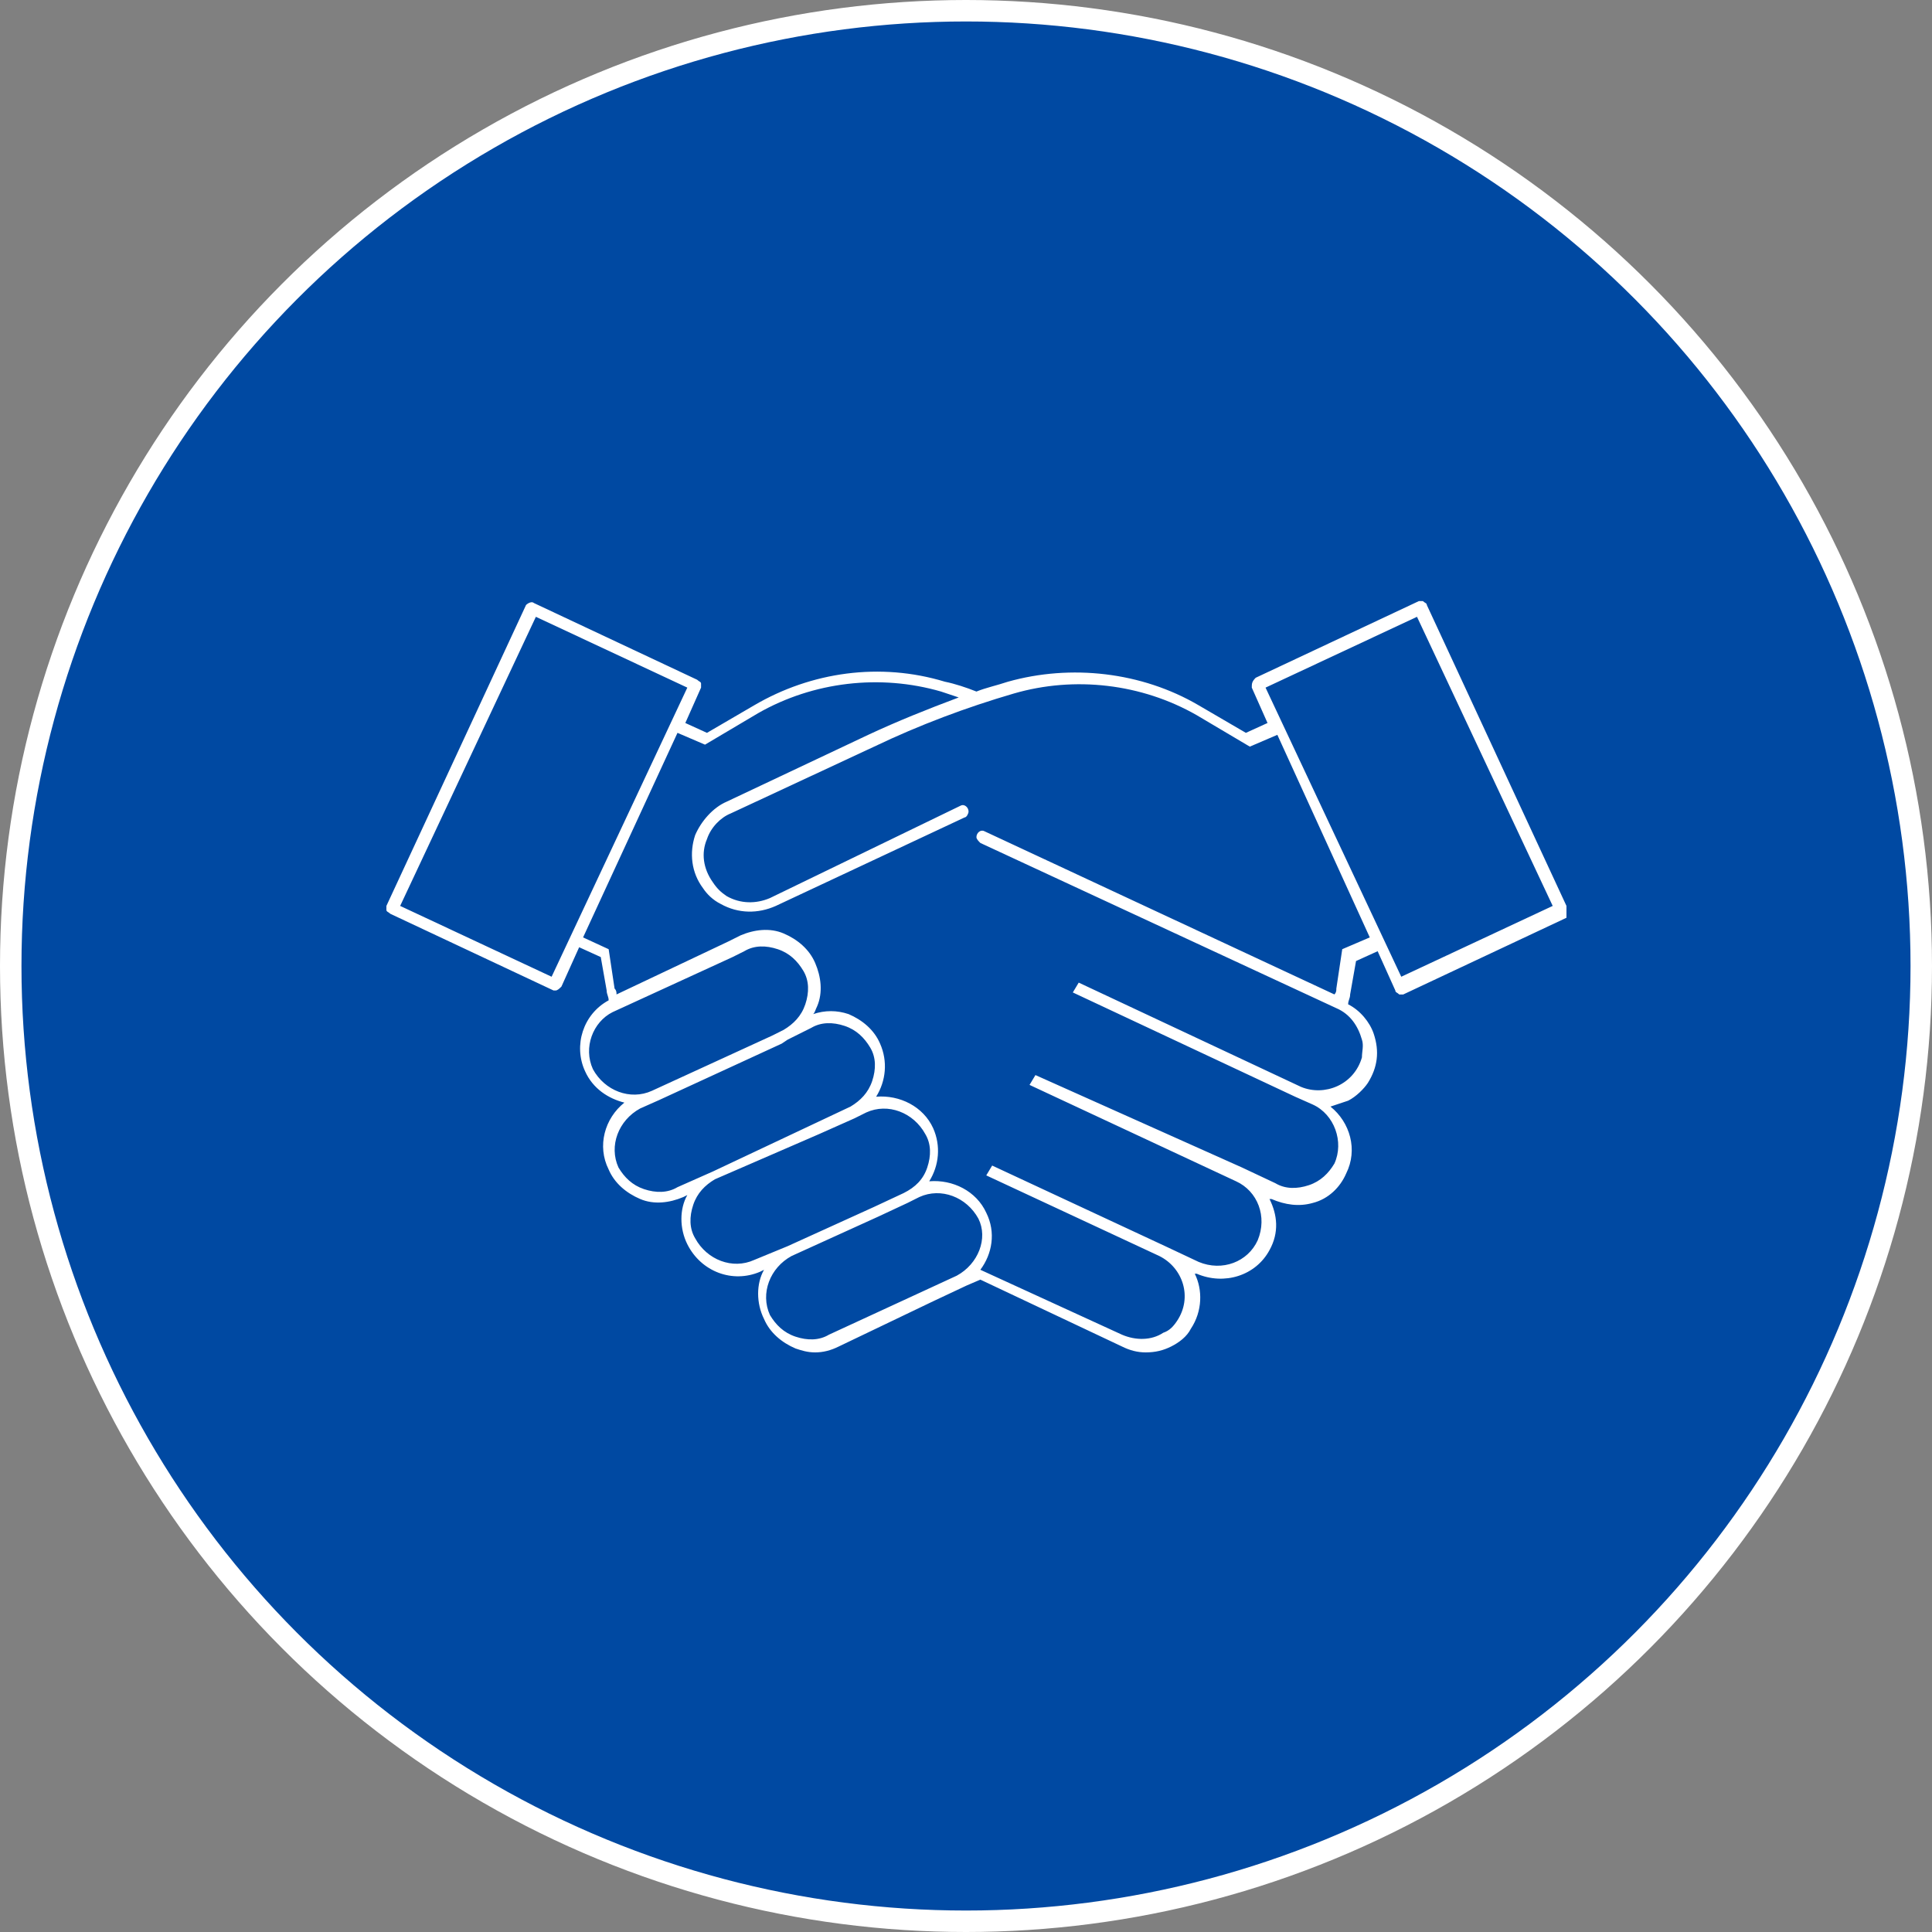
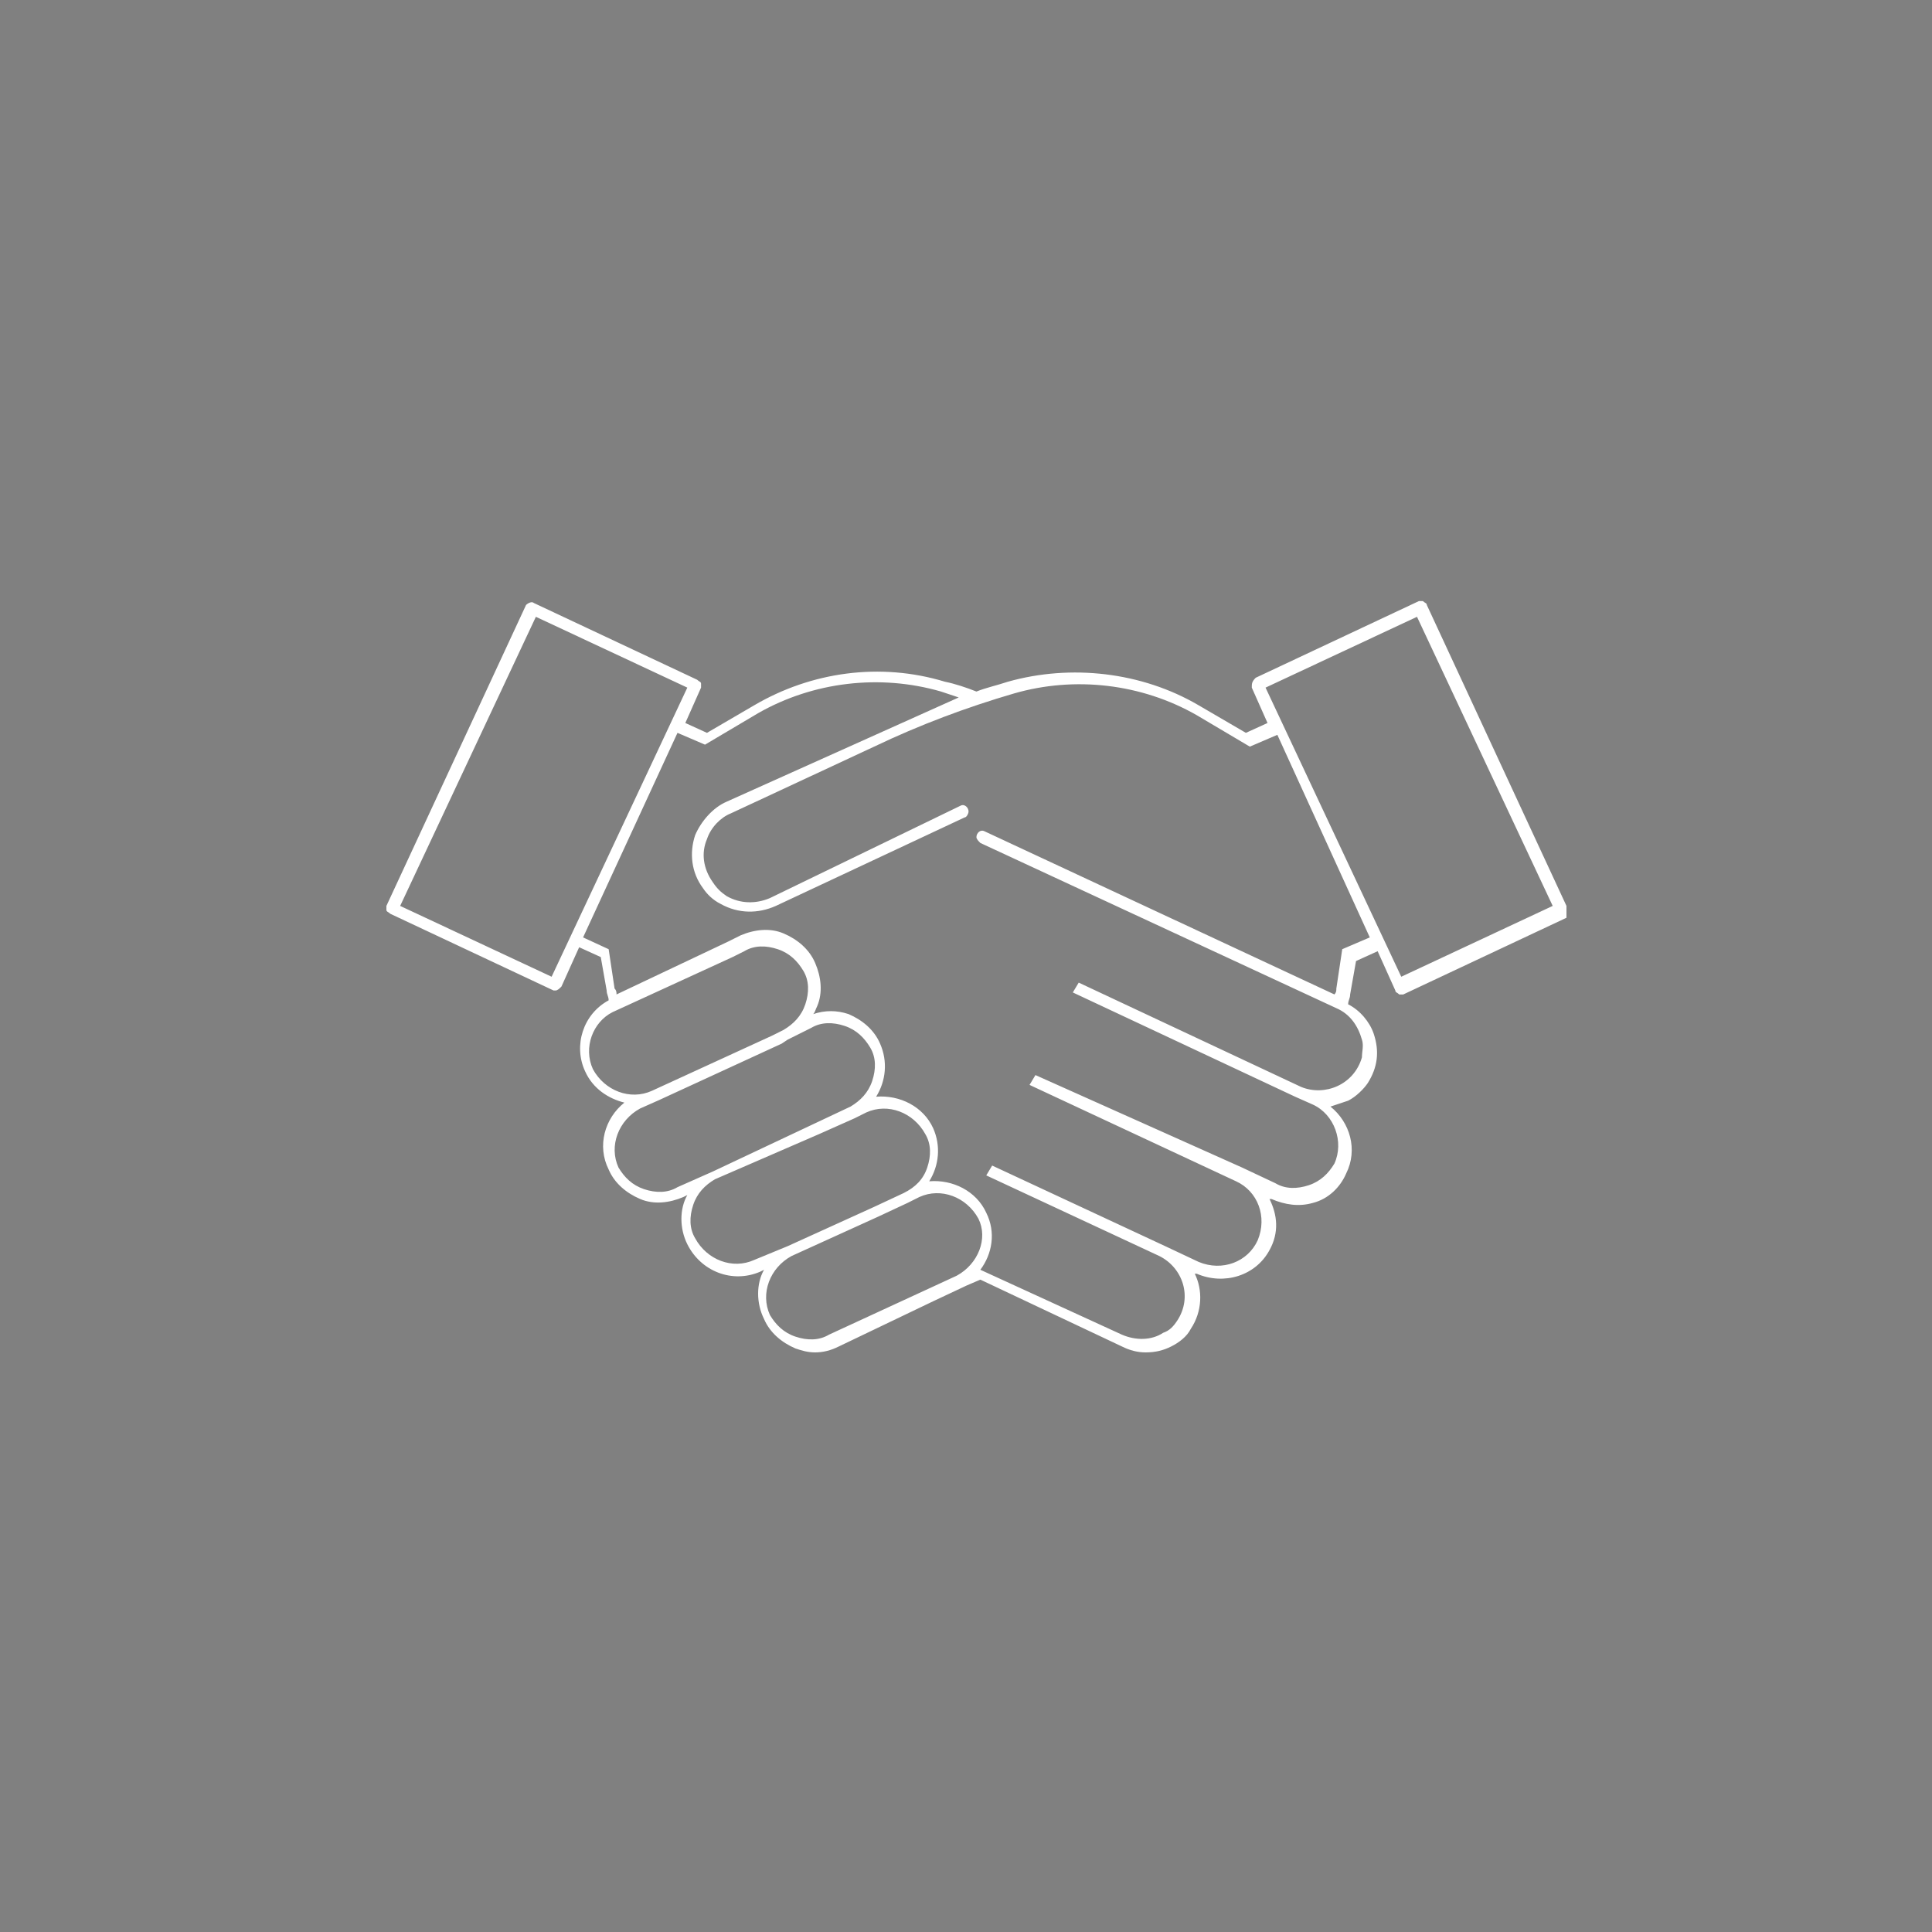
<svg xmlns="http://www.w3.org/2000/svg" width="90" height="90" viewBox="0 0 90 90" fill="none">
  <rect x="0" y="0" width="90" height="90" fill="#808080" stroke="none" />
-   <circle r="44.5" transform="matrix(1 0 0 -1 45 45)" fill="#0049A2" stroke="white" />
-   <path d="M72.972 42.201L66.467 28.183C66.467 28.092 66.375 28.092 66.283 28H66.1L58.495 31.573C58.313 31.757 58.313 31.848 58.313 32.031L59.046 33.68L58.038 34.139L55.839 32.856C53.182 31.298 49.884 30.931 46.952 31.757C46.402 31.94 45.944 32.031 45.486 32.215C45.027 32.031 44.478 31.849 44.019 31.757C40.996 30.84 37.789 31.298 35.132 32.856L32.933 34.139L31.925 33.68L32.658 32.031V31.848C32.658 31.757 32.567 31.757 32.475 31.665L24.872 28.092C24.78 28.001 24.597 28.092 24.505 28.183L18 42.201V42.385C18 42.476 18.091 42.476 18.183 42.568L25.788 46.141H25.879C25.971 46.141 26.063 46.05 26.154 45.958L26.979 44.126L27.986 44.584L28.261 46.141C28.261 46.325 28.353 46.416 28.353 46.6C27.161 47.241 26.704 48.707 27.253 49.898C27.62 50.722 28.353 51.181 29.086 51.364C28.169 52.097 27.803 53.38 28.353 54.479C28.627 55.121 29.177 55.578 29.819 55.853C30.46 56.128 31.193 56.036 31.834 55.762L32.018 55.67C31.651 56.312 31.651 57.228 32.018 57.961C32.659 59.243 34.125 59.793 35.407 59.243L35.591 59.152C35.225 59.794 35.225 60.709 35.591 61.443C35.866 62.084 36.415 62.542 37.057 62.817C37.332 62.908 37.607 63 37.974 63C38.34 63 38.706 62.909 39.073 62.725L43.47 60.618L45.028 59.885L45.669 59.61L52.266 62.725C52.632 62.909 52.999 63 53.365 63C53.824 63 54.19 62.909 54.557 62.725C54.923 62.542 55.29 62.267 55.473 61.901C56.023 61.076 56.023 60.069 55.657 59.335H55.748C57.031 59.885 58.497 59.427 59.138 58.236C59.596 57.412 59.504 56.587 59.138 55.854H59.229C59.871 56.129 60.512 56.22 61.153 56.038C61.886 55.854 62.436 55.304 62.711 54.663C63.261 53.564 62.894 52.282 61.978 51.549C62.253 51.457 62.528 51.365 62.802 51.274C63.169 51.09 63.535 50.724 63.719 50.449C64.177 49.716 64.268 48.983 63.994 48.159C63.81 47.609 63.352 47.06 62.802 46.785C62.802 46.601 62.894 46.51 62.894 46.327L63.169 44.769L64.176 44.311L65.001 46.143C65.001 46.234 65.092 46.234 65.184 46.327H65.276H65.367L72.972 42.753C72.972 42.567 72.972 42.385 72.972 42.201L72.972 42.201ZM25.696 45.5L18.641 42.201L24.963 28.733L32.018 32.032L25.696 45.5ZM31.56 55.303C31.101 55.578 30.552 55.578 30.002 55.395C29.453 55.211 29.086 54.845 28.811 54.387C28.353 53.379 28.811 52.188 29.819 51.638L30.643 51.272L30.368 50.814C29.361 51.272 28.169 50.814 27.62 49.806C27.161 48.798 27.62 47.607 28.536 47.149L34.125 44.584L34.675 44.309C35.133 44.034 35.682 44.034 36.232 44.218C36.782 44.401 37.148 44.767 37.423 45.225C37.698 45.684 37.698 46.233 37.515 46.783C37.331 47.333 36.965 47.699 36.507 47.974L36.141 48.158L35.957 48.249L30.368 50.814L30.643 51.273L36.415 48.616L36.69 48.432L37.789 47.883C38.248 47.608 38.797 47.608 39.347 47.791C39.897 47.975 40.263 48.341 40.538 48.799C40.813 49.258 40.813 49.807 40.63 50.357C40.446 50.906 40.08 51.273 39.622 51.548L33.209 54.572L31.56 55.303ZM35.133 58.693C34.125 59.151 32.934 58.693 32.384 57.685C32.109 57.227 32.109 56.678 32.293 56.128C32.476 55.578 32.842 55.211 33.3 54.937L38.156 52.83L39.805 52.096L40.355 51.822C41.363 51.363 42.554 51.822 43.104 52.83C43.379 53.288 43.379 53.837 43.195 54.387C43.012 54.937 42.645 55.303 42.096 55.578L40.722 56.22L36.69 58.052L35.133 58.693ZM44.57 59.426L38.615 62.175C38.157 62.45 37.607 62.45 37.057 62.266C36.508 62.083 36.141 61.717 35.866 61.258C35.408 60.251 35.866 59.059 36.874 58.51L40.905 56.678L42.279 56.036L42.829 55.761C43.837 55.303 45.028 55.761 45.578 56.769C46.036 57.685 45.578 58.877 44.57 59.426H44.57ZM62.527 44.217L62.252 46.049C62.252 46.141 62.252 46.233 62.161 46.324L45.853 38.72C45.669 38.628 45.486 38.811 45.486 38.994C45.486 39.086 45.578 39.178 45.67 39.269L62.253 46.965C62.895 47.24 63.261 47.79 63.444 48.431C63.536 48.706 63.444 48.981 63.444 49.256C63.078 50.538 61.703 51.088 60.604 50.63L50.251 45.774L49.976 46.232L60.33 51.088L61.154 51.454C62.162 51.912 62.62 53.195 62.162 54.203C61.887 54.661 61.52 55.027 60.971 55.211C60.421 55.394 59.871 55.394 59.413 55.119L57.856 54.386L48.235 50.081L47.96 50.539L57.58 55.029C58.588 55.487 59.046 56.678 58.588 57.778C58.13 58.785 56.939 59.243 55.839 58.785L54.282 58.052L46.219 54.296L45.944 54.754L54.007 58.511C55.106 59.06 55.565 60.435 54.831 61.534C54.648 61.809 54.465 61.992 54.19 62.084C53.64 62.45 52.907 62.45 52.266 62.175L45.669 59.151C46.218 58.419 46.402 57.411 45.944 56.495C45.485 55.487 44.386 54.937 43.287 55.029C43.745 54.296 43.837 53.38 43.47 52.555C43.012 51.547 41.913 50.997 40.814 51.089C41.272 50.356 41.363 49.44 40.997 48.615C40.722 47.973 40.173 47.516 39.531 47.241C38.981 47.057 38.432 47.057 37.882 47.241C37.974 47.149 37.974 47.057 38.066 46.875C38.34 46.233 38.249 45.501 37.974 44.859C37.699 44.217 37.15 43.76 36.508 43.485C35.867 43.21 35.134 43.301 34.492 43.576L33.943 43.851L28.72 46.325C28.72 46.234 28.72 46.142 28.629 46.05L28.354 44.218L27.162 43.668L31.56 34.139L32.842 34.689L35.316 33.223C37.882 31.757 40.997 31.391 43.837 32.215C44.111 32.307 44.386 32.399 44.661 32.49C43.195 33.04 41.821 33.589 40.446 34.231L33.849 37.346C33.208 37.621 32.658 38.262 32.383 38.903C32.109 39.728 32.2 40.644 32.75 41.377C32.933 41.652 33.208 41.927 33.574 42.11C34.398 42.569 35.315 42.569 36.139 42.202L44.935 38.079C45.027 38.079 45.119 37.896 45.119 37.804C45.119 37.621 44.935 37.438 44.753 37.529L35.866 41.836C35.224 42.11 34.492 42.11 33.85 41.744C33.576 41.561 33.392 41.378 33.209 41.102C32.751 40.461 32.659 39.728 32.934 39.087C33.117 38.537 33.576 38.079 34.033 37.896L40.721 34.781C42.828 33.773 45.028 32.948 47.227 32.307C50.067 31.482 53.182 31.849 55.747 33.315L58.221 34.781L59.504 34.231L63.81 43.668L62.527 44.217ZM65.276 45.5L58.954 32.032L66.009 28.733L72.331 42.201L65.276 45.5Z" fill="white" />
+   <path d="M72.972 42.201L66.467 28.183C66.467 28.092 66.375 28.092 66.283 28H66.1L58.495 31.573C58.313 31.757 58.313 31.848 58.313 32.031L59.046 33.68L58.038 34.139L55.839 32.856C53.182 31.298 49.884 30.931 46.952 31.757C46.402 31.94 45.944 32.031 45.486 32.215C45.027 32.031 44.478 31.849 44.019 31.757C40.996 30.84 37.789 31.298 35.132 32.856L32.933 34.139L31.925 33.68L32.658 32.031V31.848C32.658 31.757 32.567 31.757 32.475 31.665L24.872 28.092C24.78 28.001 24.597 28.092 24.505 28.183L18 42.201V42.385C18 42.476 18.091 42.476 18.183 42.568L25.788 46.141H25.879C25.971 46.141 26.063 46.05 26.154 45.958L26.979 44.126L27.986 44.584L28.261 46.141C28.261 46.325 28.353 46.416 28.353 46.6C27.161 47.241 26.704 48.707 27.253 49.898C27.62 50.722 28.353 51.181 29.086 51.364C28.169 52.097 27.803 53.38 28.353 54.479C28.627 55.121 29.177 55.578 29.819 55.853C30.46 56.128 31.193 56.036 31.834 55.762L32.018 55.67C31.651 56.312 31.651 57.228 32.018 57.961C32.659 59.243 34.125 59.793 35.407 59.243L35.591 59.152C35.225 59.794 35.225 60.709 35.591 61.443C35.866 62.084 36.415 62.542 37.057 62.817C37.332 62.908 37.607 63 37.974 63C38.34 63 38.706 62.909 39.073 62.725L43.47 60.618L45.028 59.885L45.669 59.61L52.266 62.725C52.632 62.909 52.999 63 53.365 63C53.824 63 54.19 62.909 54.557 62.725C54.923 62.542 55.29 62.267 55.473 61.901C56.023 61.076 56.023 60.069 55.657 59.335H55.748C57.031 59.885 58.497 59.427 59.138 58.236C59.596 57.412 59.504 56.587 59.138 55.854H59.229C59.871 56.129 60.512 56.22 61.153 56.038C61.886 55.854 62.436 55.304 62.711 54.663C63.261 53.564 62.894 52.282 61.978 51.549C62.253 51.457 62.528 51.365 62.802 51.274C63.169 51.09 63.535 50.724 63.719 50.449C64.177 49.716 64.268 48.983 63.994 48.159C63.81 47.609 63.352 47.06 62.802 46.785C62.802 46.601 62.894 46.51 62.894 46.327L63.169 44.769L64.176 44.311L65.001 46.143C65.001 46.234 65.092 46.234 65.184 46.327H65.276H65.367L72.972 42.753C72.972 42.567 72.972 42.385 72.972 42.201L72.972 42.201ZM25.696 45.5L18.641 42.201L24.963 28.733L32.018 32.032L25.696 45.5ZM31.56 55.303C31.101 55.578 30.552 55.578 30.002 55.395C29.453 55.211 29.086 54.845 28.811 54.387C28.353 53.379 28.811 52.188 29.819 51.638L30.643 51.272L30.368 50.814C29.361 51.272 28.169 50.814 27.62 49.806C27.161 48.798 27.62 47.607 28.536 47.149L34.125 44.584L34.675 44.309C35.133 44.034 35.682 44.034 36.232 44.218C36.782 44.401 37.148 44.767 37.423 45.225C37.698 45.684 37.698 46.233 37.515 46.783C37.331 47.333 36.965 47.699 36.507 47.974L36.141 48.158L35.957 48.249L30.368 50.814L30.643 51.273L36.415 48.616L36.69 48.432L37.789 47.883C38.248 47.608 38.797 47.608 39.347 47.791C39.897 47.975 40.263 48.341 40.538 48.799C40.813 49.258 40.813 49.807 40.63 50.357C40.446 50.906 40.08 51.273 39.622 51.548L33.209 54.572L31.56 55.303ZM35.133 58.693C34.125 59.151 32.934 58.693 32.384 57.685C32.109 57.227 32.109 56.678 32.293 56.128C32.476 55.578 32.842 55.211 33.3 54.937L38.156 52.83L39.805 52.096L40.355 51.822C41.363 51.363 42.554 51.822 43.104 52.83C43.379 53.288 43.379 53.837 43.195 54.387C43.012 54.937 42.645 55.303 42.096 55.578L40.722 56.22L36.69 58.052L35.133 58.693ZM44.57 59.426L38.615 62.175C38.157 62.45 37.607 62.45 37.057 62.266C36.508 62.083 36.141 61.717 35.866 61.258C35.408 60.251 35.866 59.059 36.874 58.51L40.905 56.678L42.279 56.036L42.829 55.761C43.837 55.303 45.028 55.761 45.578 56.769C46.036 57.685 45.578 58.877 44.57 59.426H44.57ZM62.527 44.217L62.252 46.049C62.252 46.141 62.252 46.233 62.161 46.324L45.853 38.72C45.669 38.628 45.486 38.811 45.486 38.994C45.486 39.086 45.578 39.178 45.67 39.269L62.253 46.965C62.895 47.24 63.261 47.79 63.444 48.431C63.536 48.706 63.444 48.981 63.444 49.256C63.078 50.538 61.703 51.088 60.604 50.63L50.251 45.774L49.976 46.232L60.33 51.088L61.154 51.454C62.162 51.912 62.62 53.195 62.162 54.203C61.887 54.661 61.52 55.027 60.971 55.211C60.421 55.394 59.871 55.394 59.413 55.119L57.856 54.386L48.235 50.081L47.96 50.539L57.58 55.029C58.588 55.487 59.046 56.678 58.588 57.778C58.13 58.785 56.939 59.243 55.839 58.785L54.282 58.052L46.219 54.296L45.944 54.754L54.007 58.511C55.106 59.06 55.565 60.435 54.831 61.534C54.648 61.809 54.465 61.992 54.19 62.084C53.64 62.45 52.907 62.45 52.266 62.175L45.669 59.151C46.218 58.419 46.402 57.411 45.944 56.495C45.485 55.487 44.386 54.937 43.287 55.029C43.745 54.296 43.837 53.38 43.47 52.555C43.012 51.547 41.913 50.997 40.814 51.089C41.272 50.356 41.363 49.44 40.997 48.615C40.722 47.973 40.173 47.516 39.531 47.241C38.981 47.057 38.432 47.057 37.882 47.241C37.974 47.149 37.974 47.057 38.066 46.875C38.34 46.233 38.249 45.501 37.974 44.859C37.699 44.217 37.15 43.76 36.508 43.485C35.867 43.21 35.134 43.301 34.492 43.576L33.943 43.851L28.72 46.325C28.72 46.234 28.72 46.142 28.629 46.05L28.354 44.218L27.162 43.668L31.56 34.139L32.842 34.689L35.316 33.223C37.882 31.757 40.997 31.391 43.837 32.215C44.111 32.307 44.386 32.399 44.661 32.49L33.849 37.346C33.208 37.621 32.658 38.262 32.383 38.903C32.109 39.728 32.2 40.644 32.75 41.377C32.933 41.652 33.208 41.927 33.574 42.11C34.398 42.569 35.315 42.569 36.139 42.202L44.935 38.079C45.027 38.079 45.119 37.896 45.119 37.804C45.119 37.621 44.935 37.438 44.753 37.529L35.866 41.836C35.224 42.11 34.492 42.11 33.85 41.744C33.576 41.561 33.392 41.378 33.209 41.102C32.751 40.461 32.659 39.728 32.934 39.087C33.117 38.537 33.576 38.079 34.033 37.896L40.721 34.781C42.828 33.773 45.028 32.948 47.227 32.307C50.067 31.482 53.182 31.849 55.747 33.315L58.221 34.781L59.504 34.231L63.81 43.668L62.527 44.217ZM65.276 45.5L58.954 32.032L66.009 28.733L72.331 42.201L65.276 45.5Z" fill="white" />
</svg>